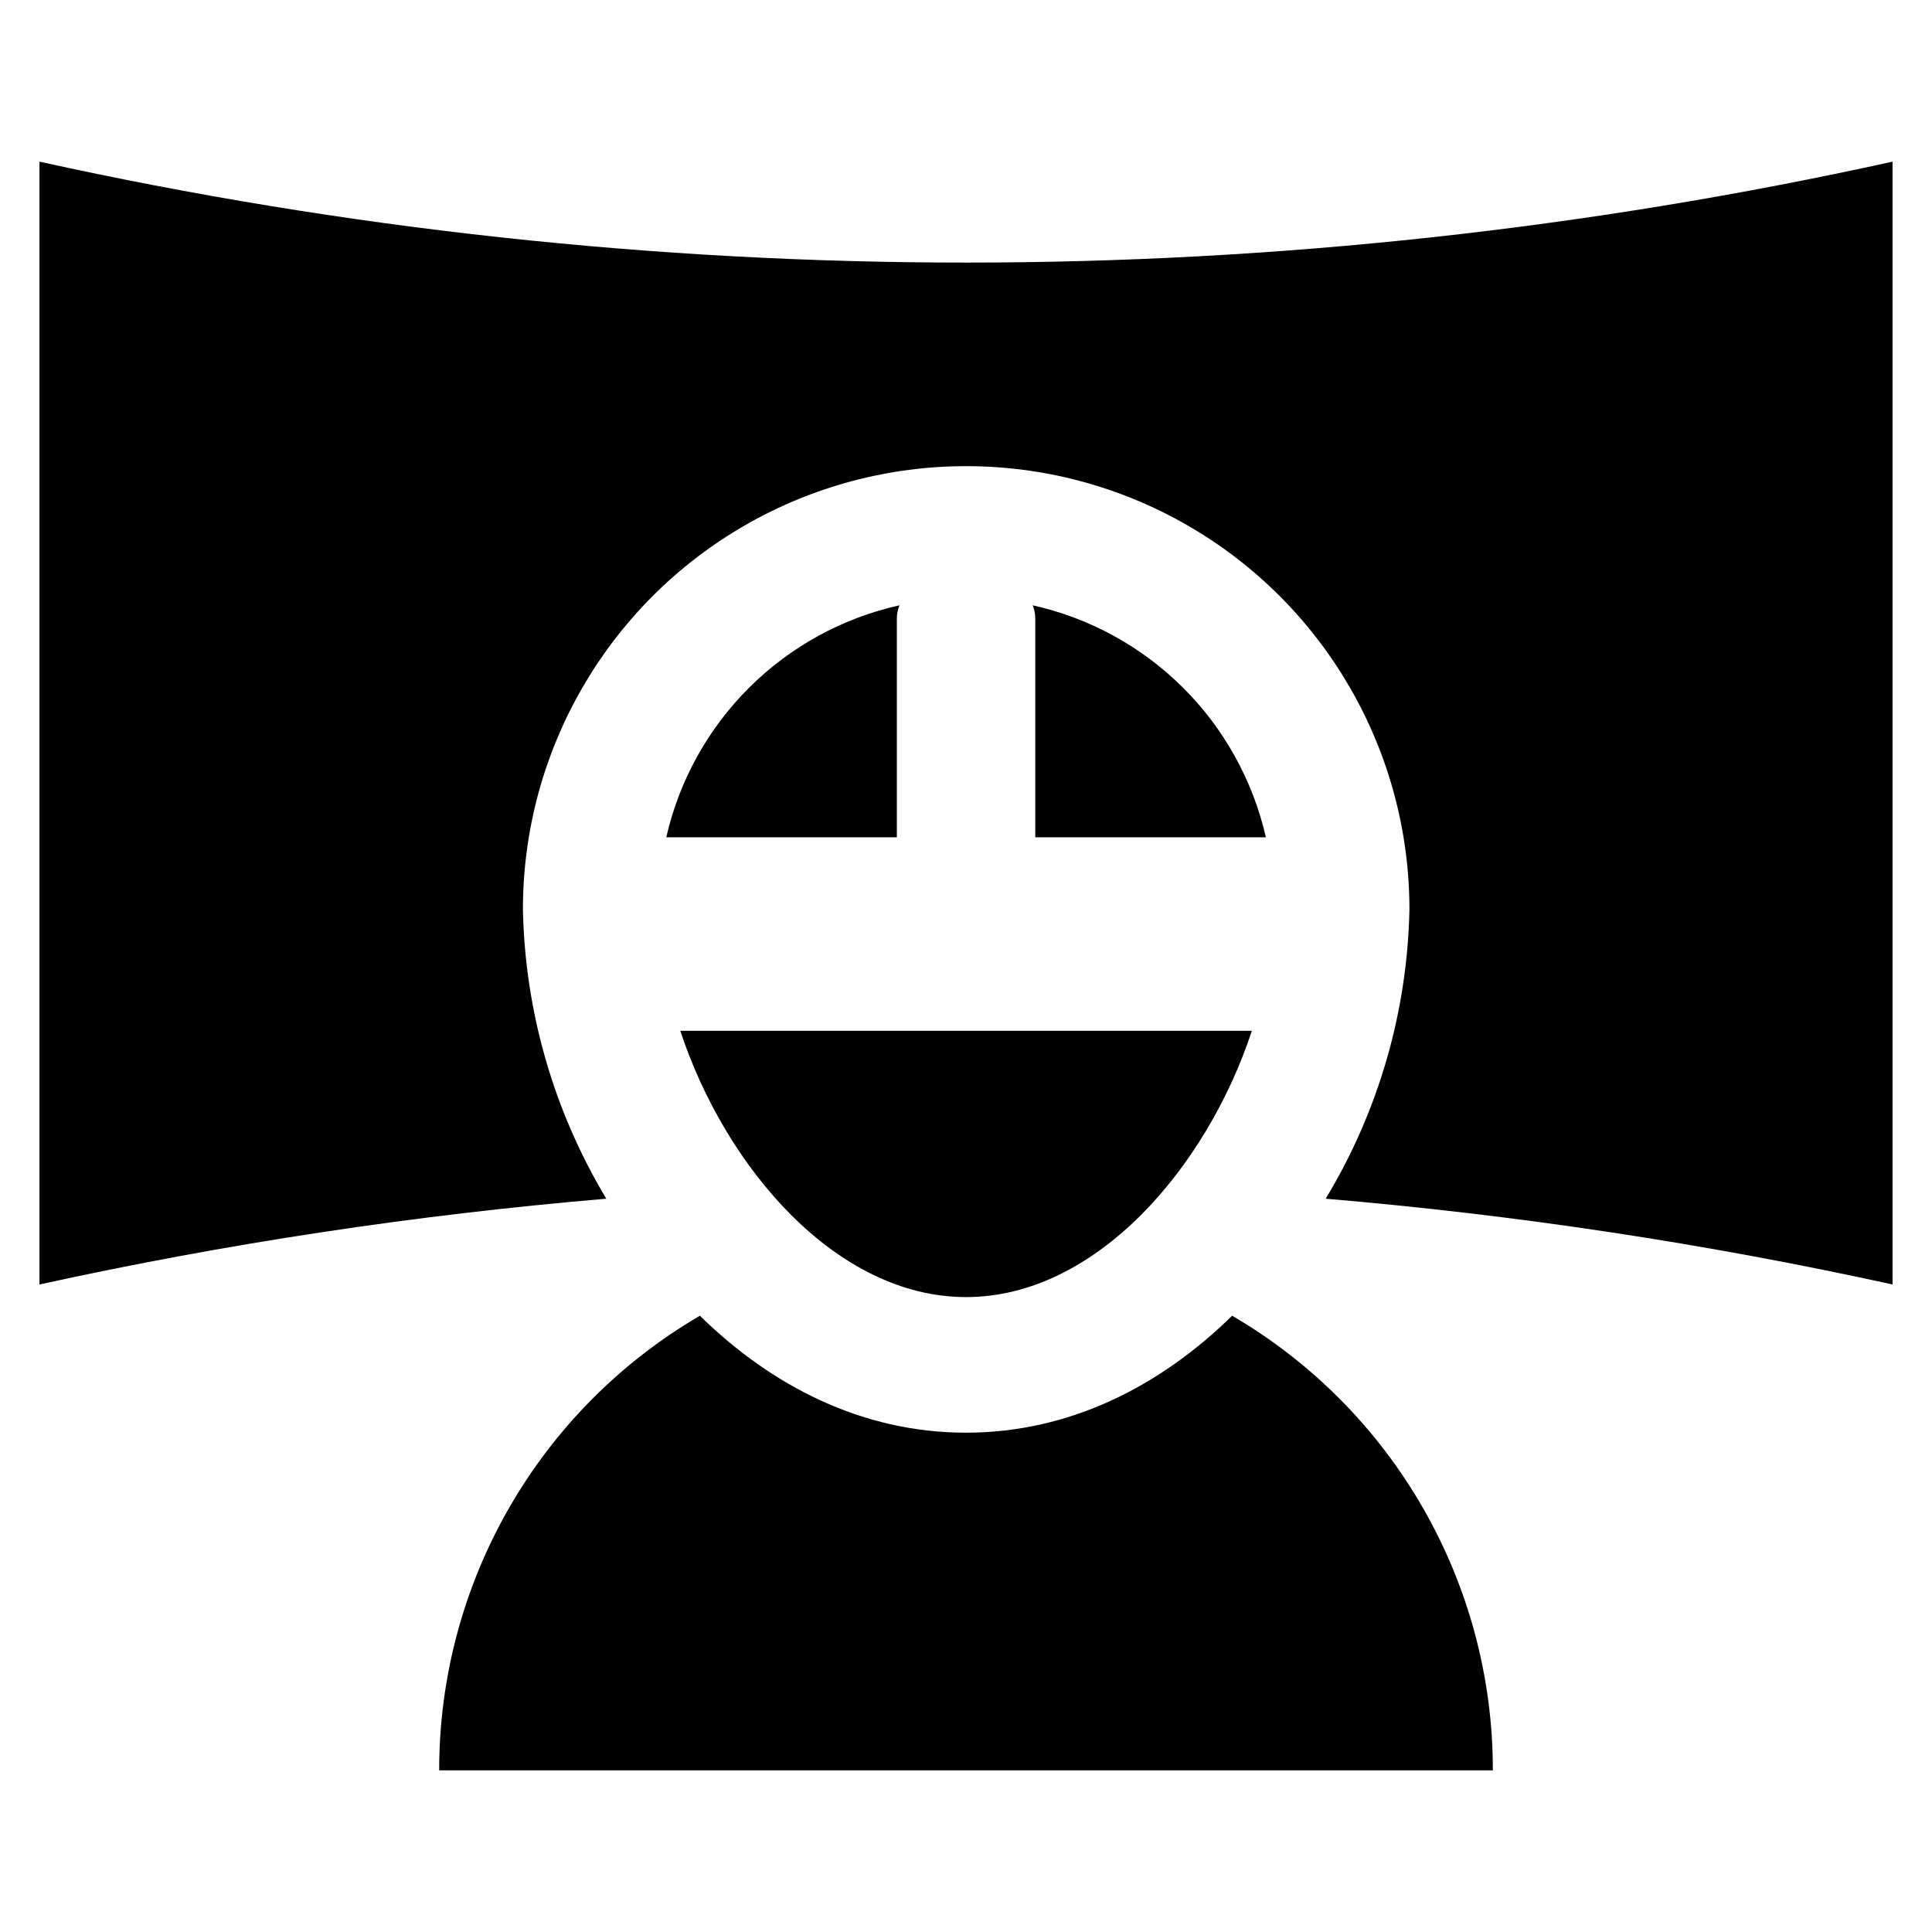
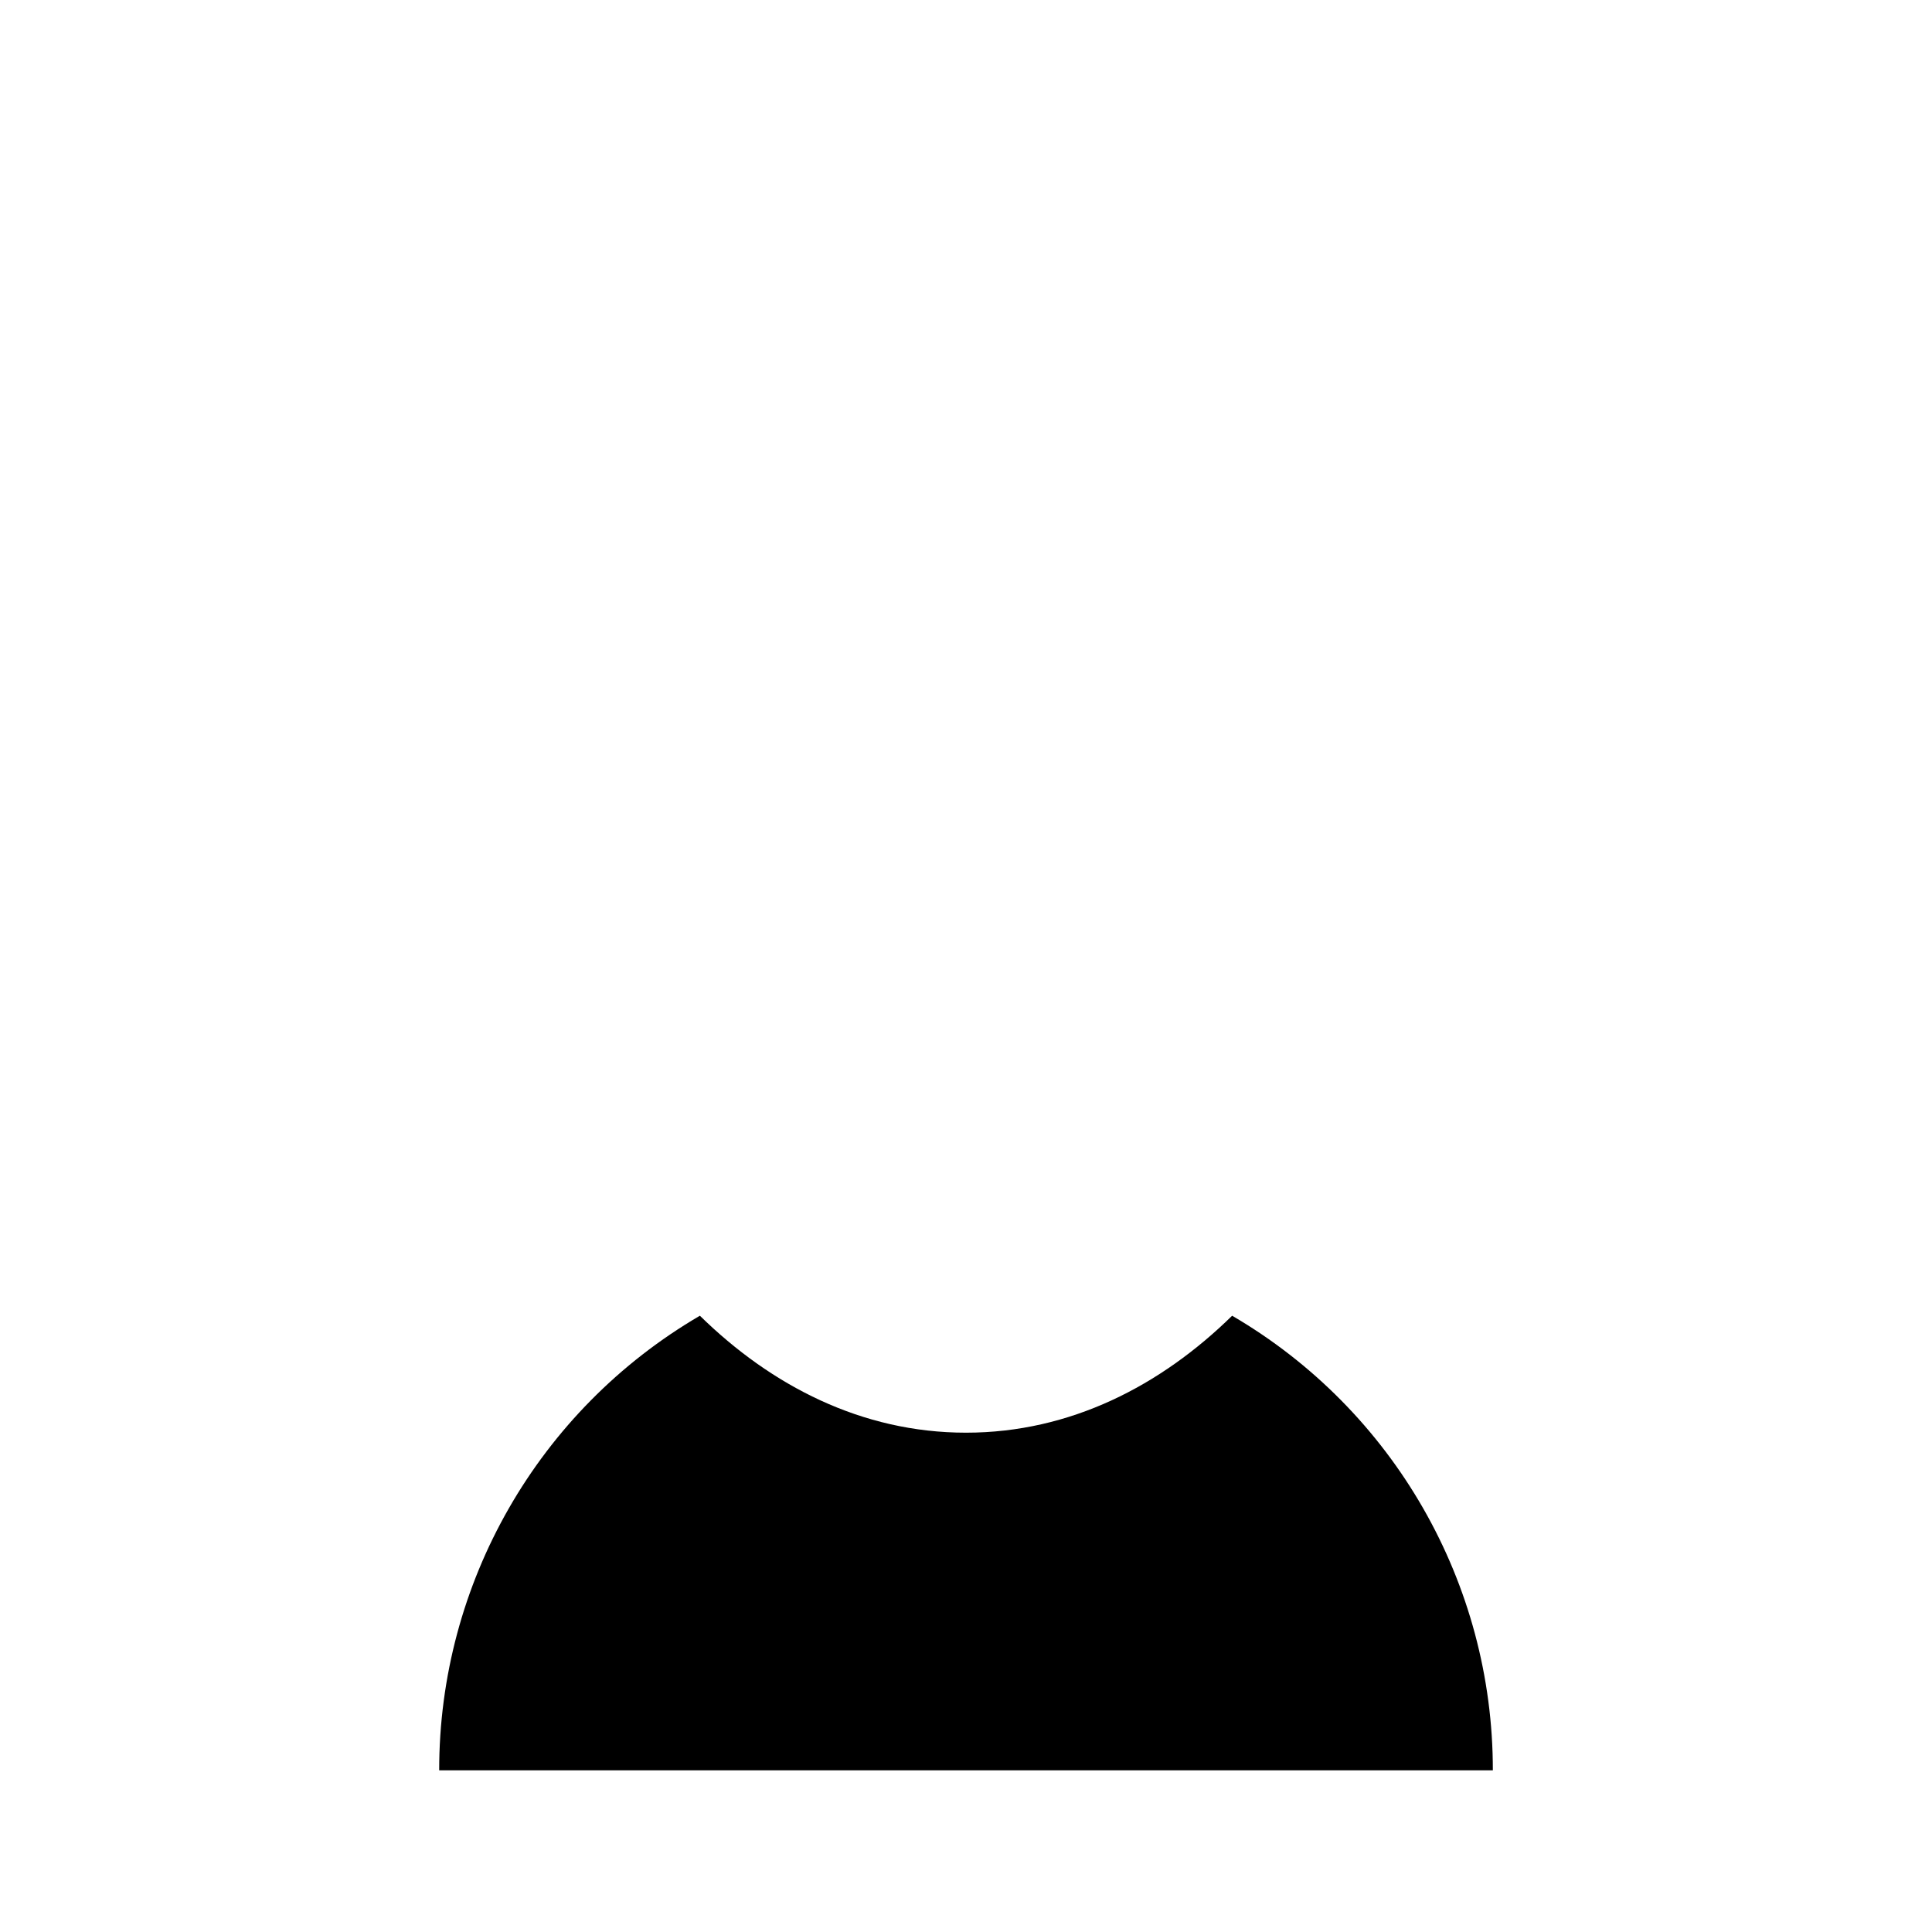
<svg xmlns="http://www.w3.org/2000/svg" fill="#000000" width="800px" height="800px" version="1.1" viewBox="144 144 512 512">
  <g>
-     <path d="m154.46 186.84v297.56c49.52-10.863 99.703-18.457 150.22-22.73-13.945-23.203-21.566-49.66-22.102-76.727 0.023-41.953 22.418-80.707 58.754-101.68s81.094-20.969 117.43 0c36.336 20.969 58.73 59.723 58.754 101.68-0.523 27.082-8.176 53.547-22.191 76.727 50.52 4.273 100.7 11.867 150.22 22.73v-297.56c-161.75 35.664-329.33 35.664-491.08 0z" />
    <path d="m470.53 492.68c-18.867 18.508-42.855 30.996-70.527 30.996s-51.66-12.488-70.527-30.996h0.004c-42.82 25.012-69.129 70.891-69.09 120.48h279.23c0.039-49.59-26.27-95.469-69.09-120.48z" />
-     <path d="m479.47 365.89c-3.434-15.043-11.062-28.809-22-39.691-10.941-10.883-24.746-18.438-39.809-21.789 0.457 1.098 0.695 2.273 0.699 3.461v58.02z" />
-     <path d="m320.57 365.89h61.105v-58.02c0.008-1.188 0.242-2.363 0.699-3.461-15.062 3.352-28.867 10.906-39.805 21.789-10.941 10.883-18.57 24.648-22 39.691z" />
-     <path d="m400.02 487.74c34.406 0 63.77-34.297 75.742-70.562h-151.48c11.973 36.266 41.336 70.562 75.742 70.562z" />
  </g>
</svg>